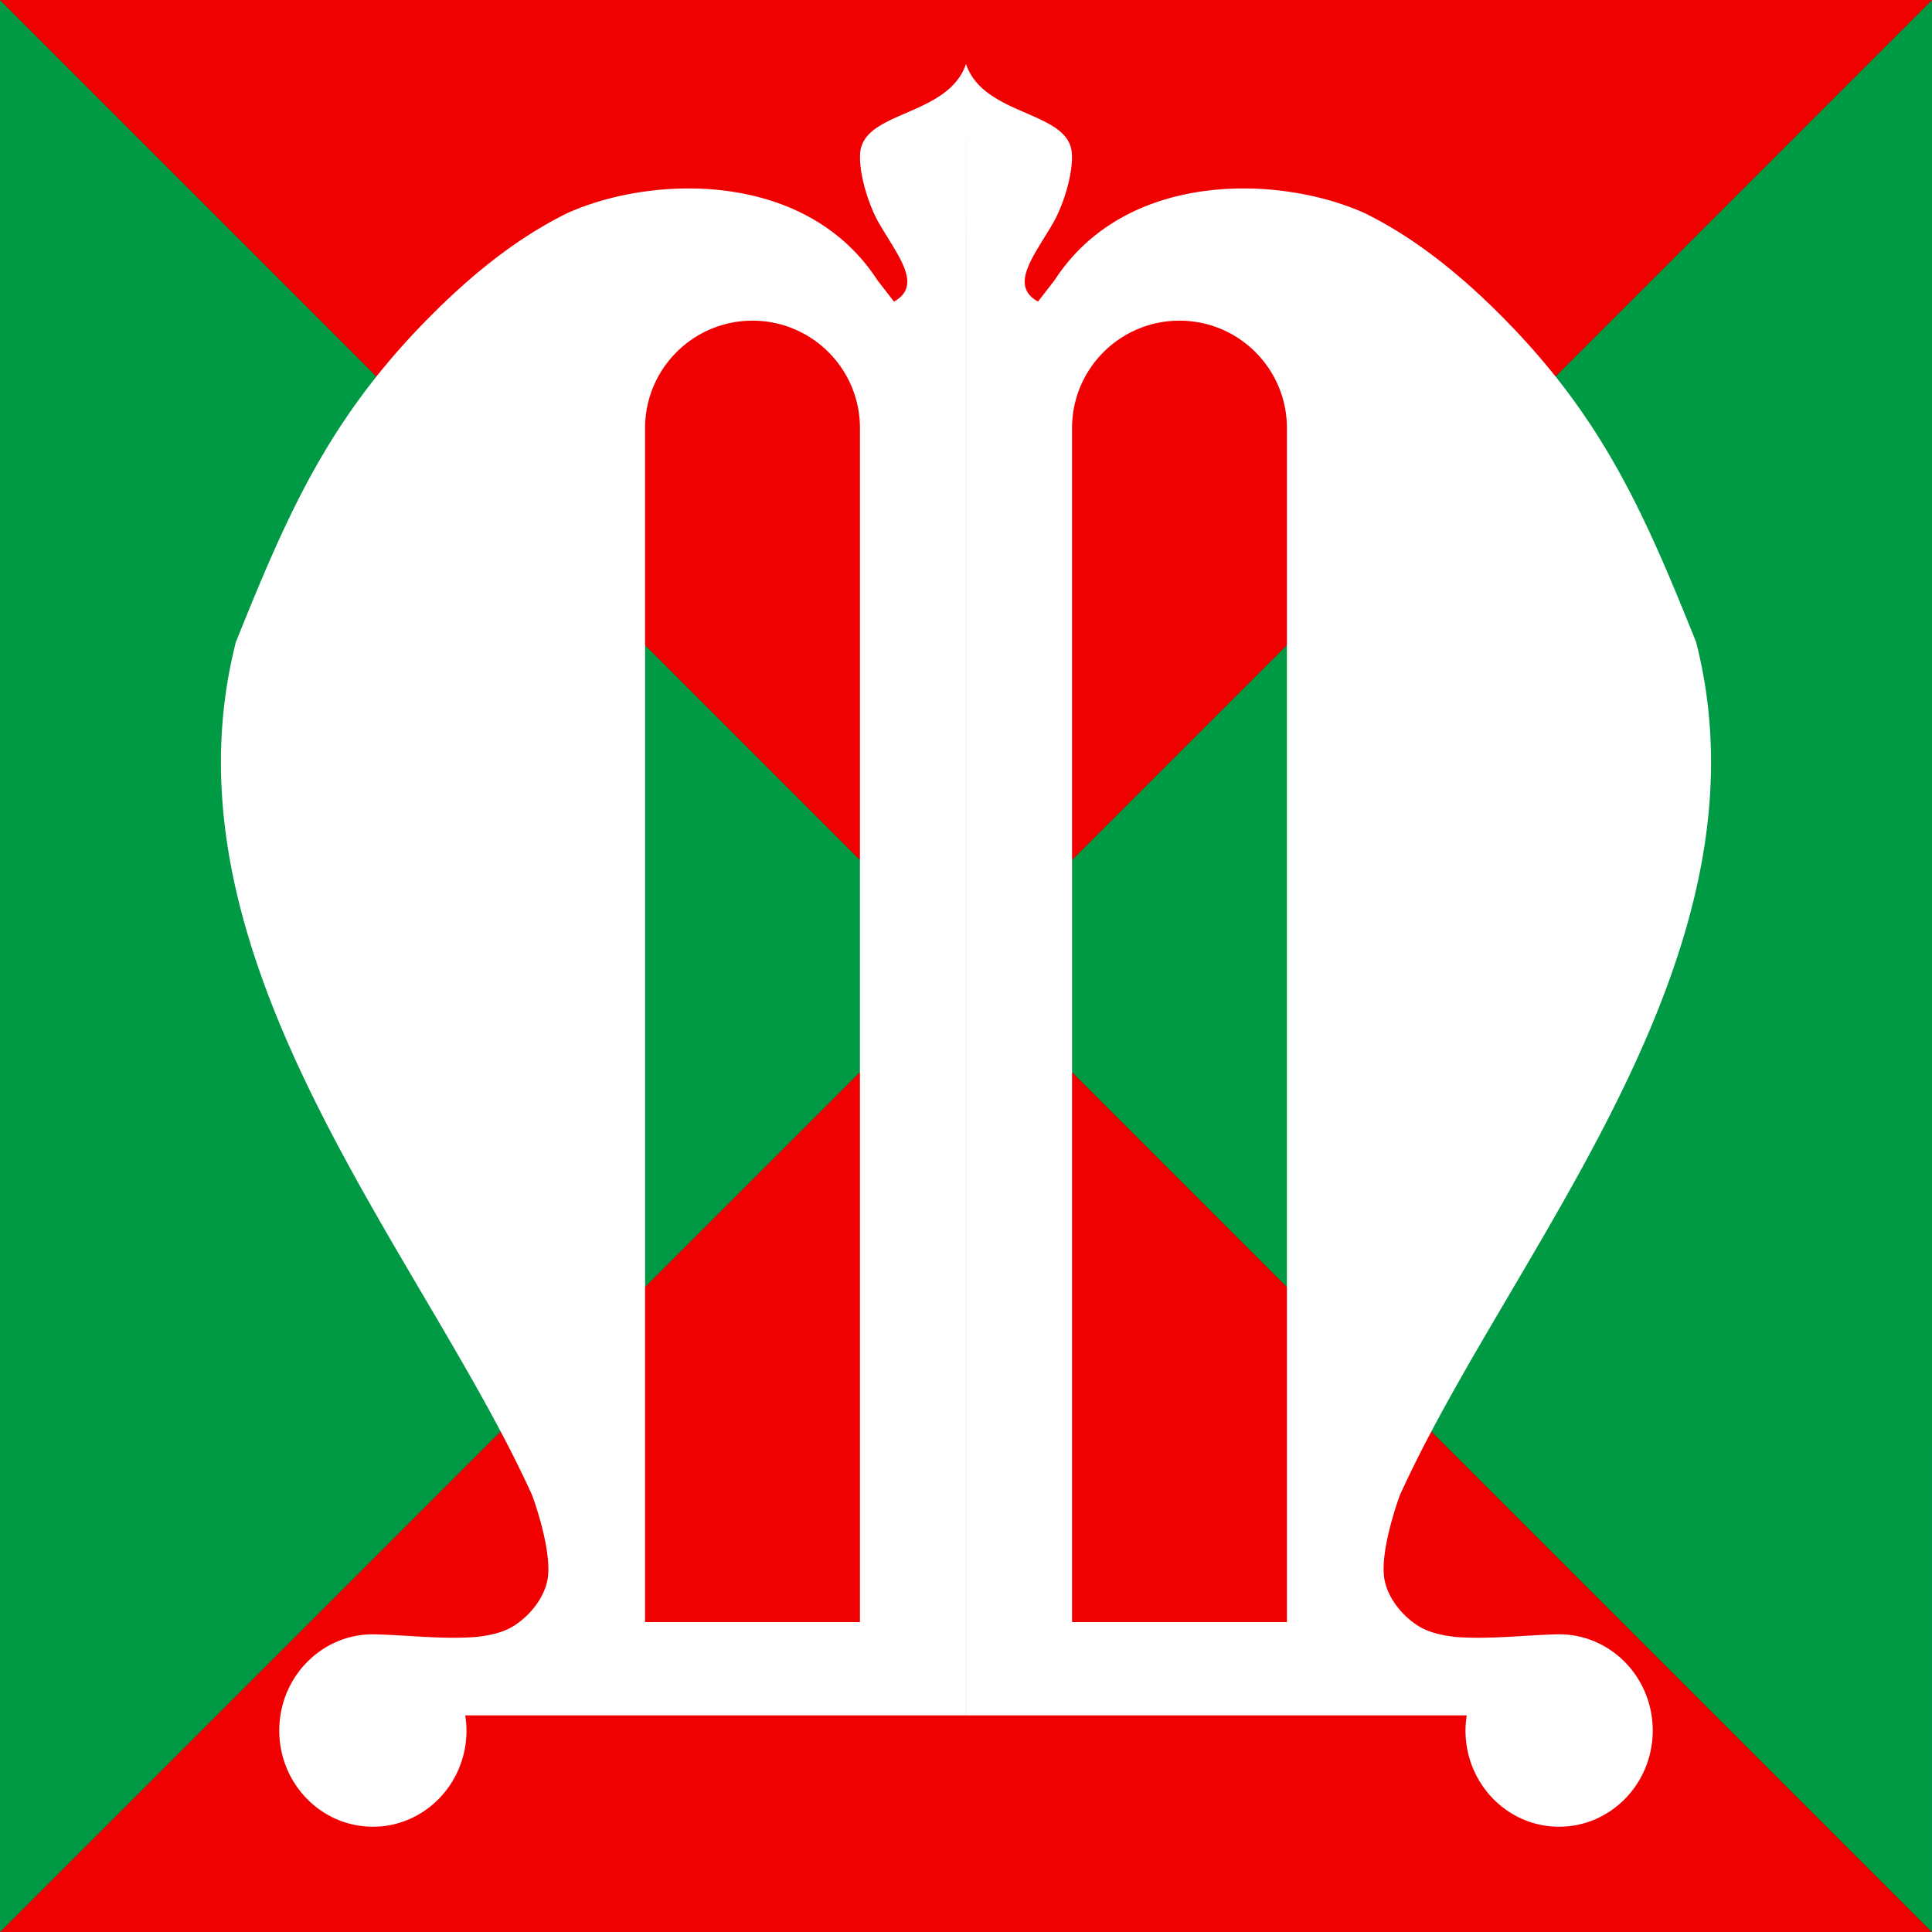
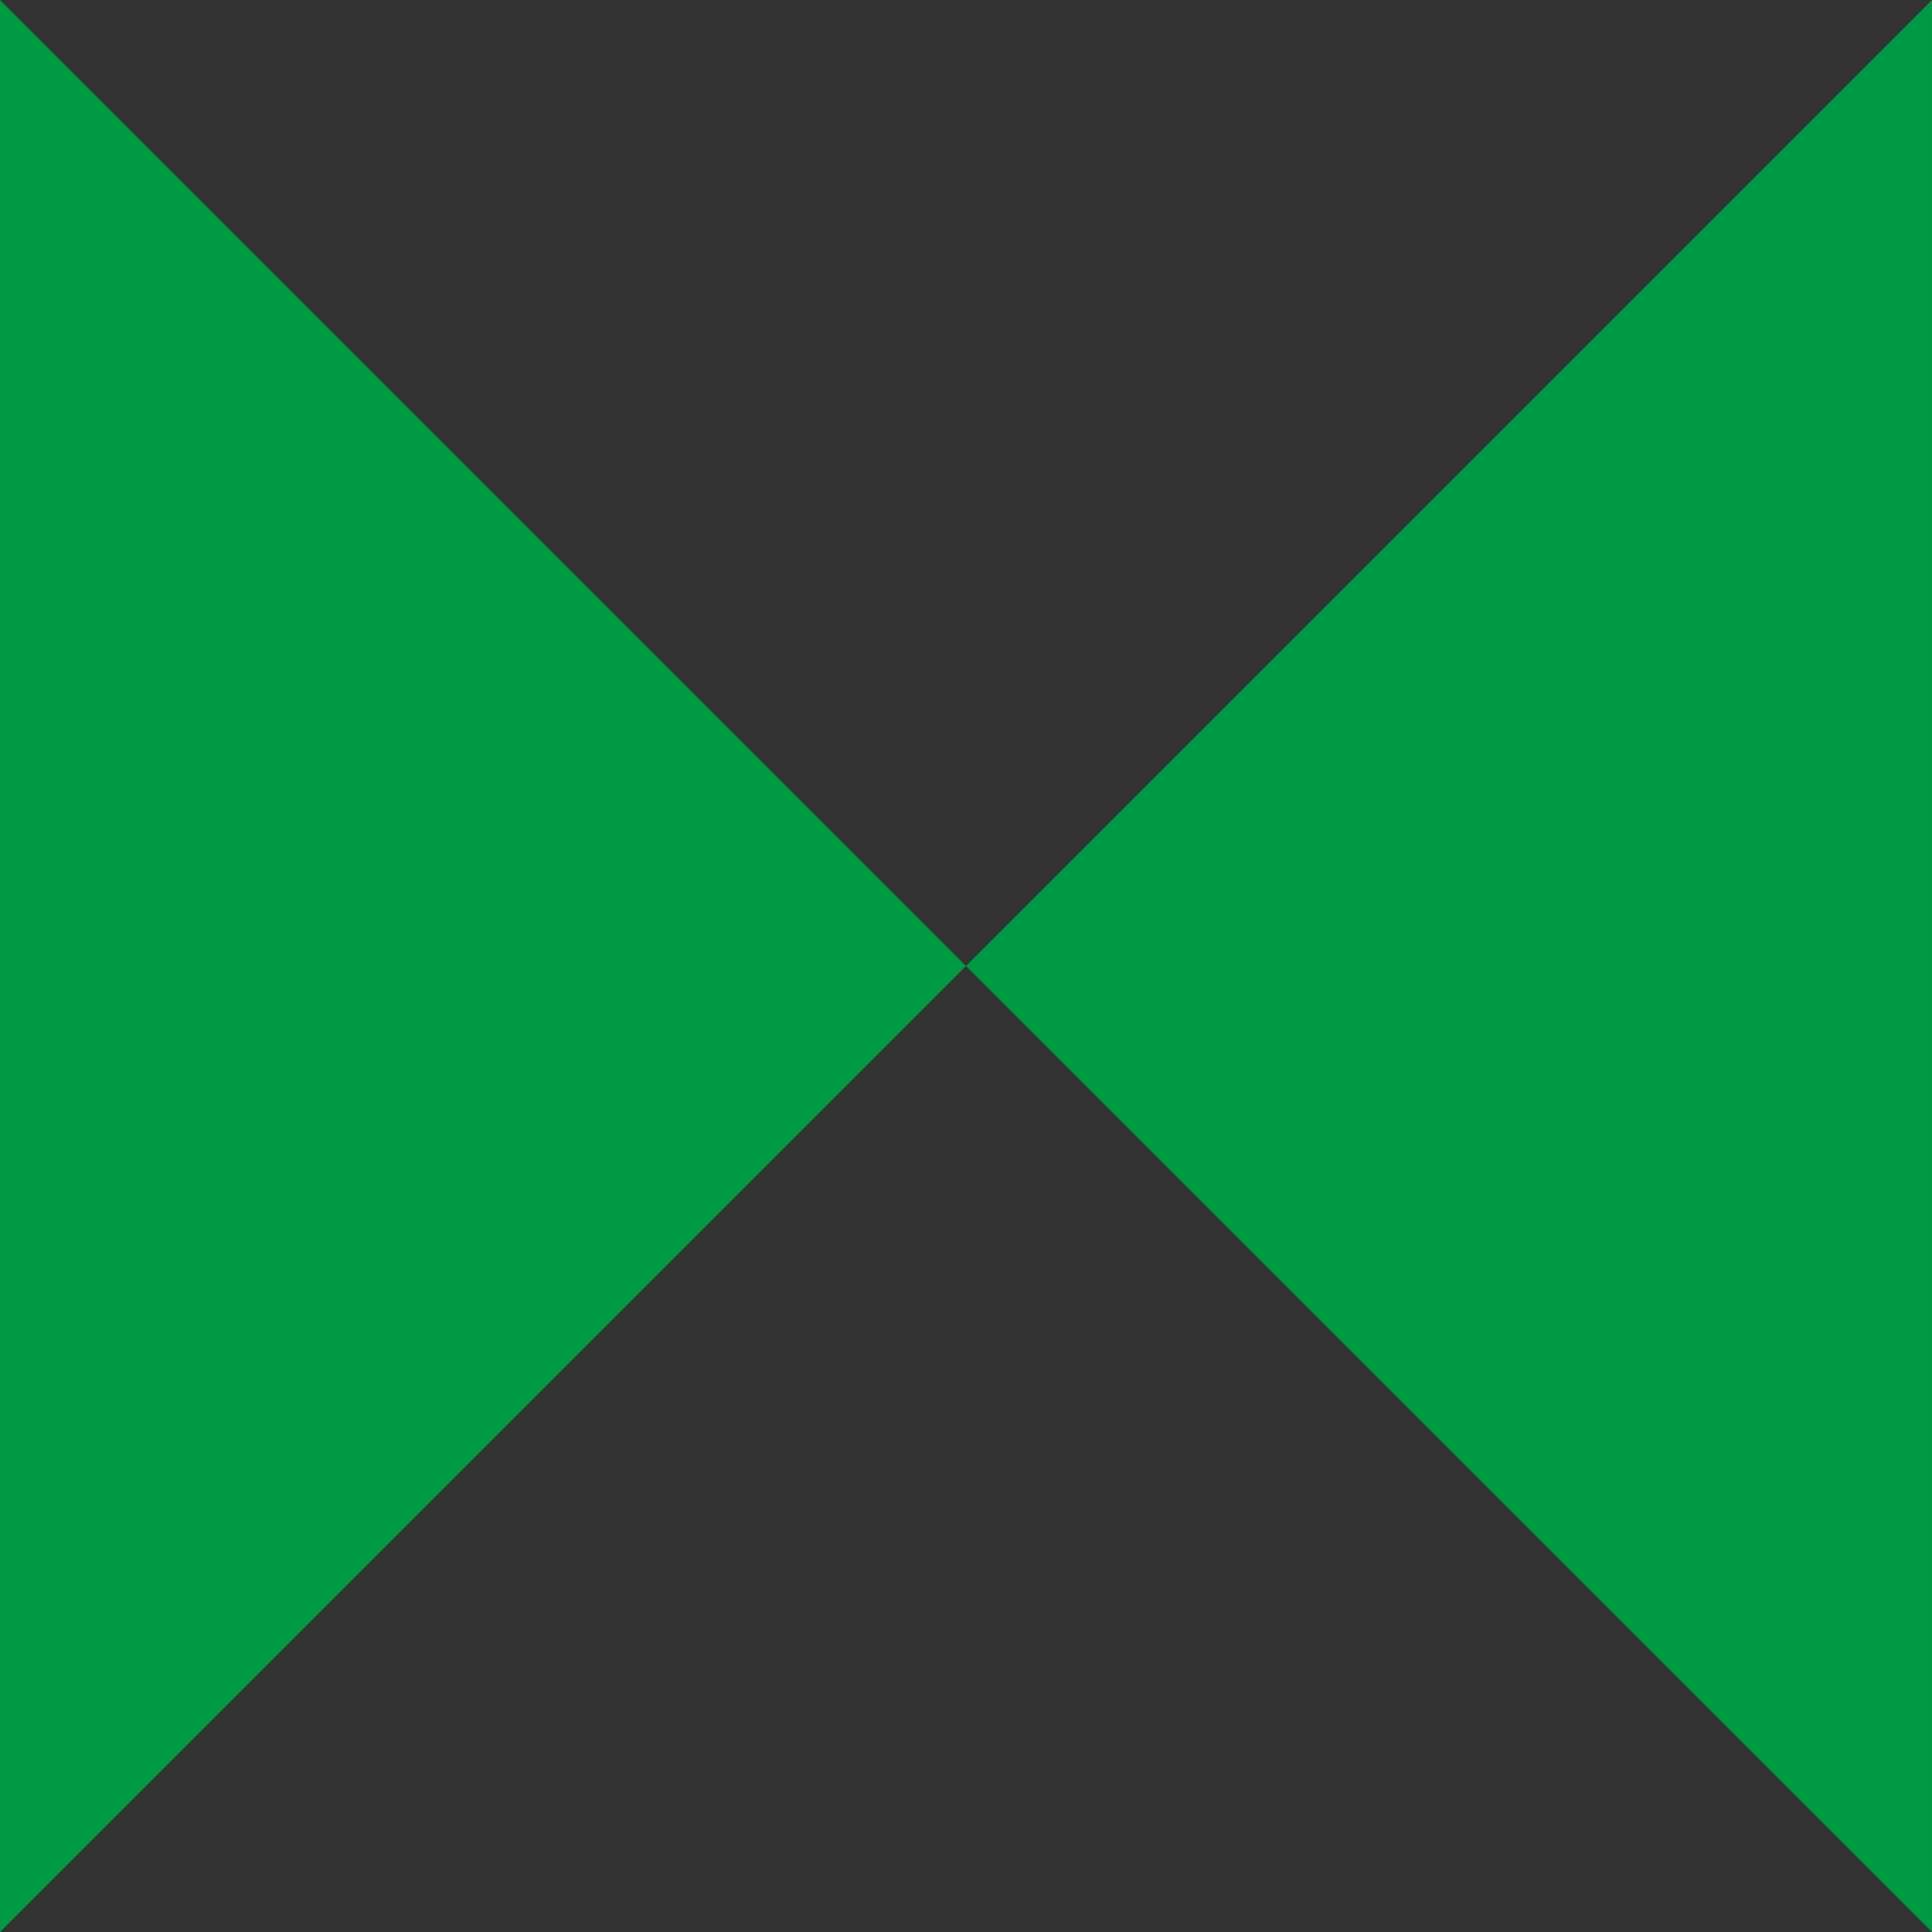
<svg xmlns="http://www.w3.org/2000/svg" xmlns:ns1="http://sodipodi.sourceforge.net/DTD/sodipodi-0.dtd" xmlns:ns2="http://www.inkscape.org/namespaces/inkscape" width="750" height="750" version="1.1" id="svg10" ns1:docname="CHE Martherenges Flag.svg" ns2:version="0.92.3 (2405546, 2018-03-11)">
  <rect width="100%" height="100%" fill="#333333" stroke="none" />
  <defs id="defs14" />
  <ns1:namedview pagecolor="#ffffff" bordercolor="#666666" borderopacity="1" objecttolerance="10" gridtolerance="10" guidetolerance="10" ns2:pageopacity="0" ns2:pageshadow="2" ns2:window-width="1920" ns2:window-height="1017" id="namedview12" showgrid="false" ns2:zoom="0.68974495" ns2:cx="750.86196" ns2:cy="2.8901137" ns2:window-x="-8" ns2:window-y="-8" ns2:window-maximized="1" ns2:current-layer="svg10" />
-   <path style="fill:#f00000;fill-opacity:1;stroke:none;stroke-width:1px;stroke-linecap:butt;stroke-linejoin:miter;stroke-opacity:1" d="M 749.994,750.012 -0.002,750.003 375.002,375.005 Z" id="path879" ns2:connector-curvature="0" ns1:nodetypes="cccc" />
  <path style="fill:#009944;fill-opacity:1;stroke:none;stroke-width:1px;stroke-linecap:butt;stroke-linejoin:miter;stroke-opacity:1" d="M -0.002,750.003 0.003,0.009 375.002,375.005 Z" id="path879-1" ns2:connector-curvature="0" ns1:nodetypes="cccc" />
  <path style="fill:#009944;fill-opacity:1;stroke:none;stroke-width:1px;stroke-linecap:butt;stroke-linejoin:miter;stroke-opacity:1" d="M 749.994,750.012 749.999,0.002 375.002,375.005 Z" id="path879-1-0" ns2:connector-curvature="0" ns1:nodetypes="cccc" />
-   <path style="fill:#f00000;fill-opacity:1;stroke:none;stroke-width:1px;stroke-linecap:butt;stroke-linejoin:miter;stroke-opacity:1" d="M 0.003,0.009 749.999,0.002 374.996,375 Z" id="path879-1-04" ns2:connector-curvature="0" ns1:nodetypes="cccc" />
-   <path d="M 375 24.85 L 375.014 121.201 L 375.014 665.902 L 569.395 665.902 A 38.38 38.38 0 0 0 568.904 671.783 C 568.904 692.408 585.171 709.131 605.238 709.133 C 625.311 709.133 641.586 692.408 641.586 671.781 C 641.586 651.155 625.312 634.436 605.242 634.436 C 592.585 634.642 578.021 636.554 564.689 635.418 C 559.547 634.784 554.504 633.733 550.268 630.982 C 544.378 627.155 539.289 620.933 537.645 614.105 C 534.988 603.075 543.379 580.564 543.379 580.564 C 586.176 485.854 689.712 372.076 658.438 249.266 C 638.691 200.17 622.768 163.134 583.922 123.744 C 568.066 107.659 550.183 92.797 529.926 82.814 C 497.664 68.121 437.445 65.584 409.406 108.746 L 402.961 117.078 C 391.436 110.681 401.749 98.978 409.127 86.02 C 413.244 78.592 416.987 65.892 415.977 58.412 C 413.43 42.956 381.828 44.913 375 24.85 z M 375 24.85 C 368.172 44.913 336.57 42.956 334.023 58.412 C 333.014 65.892 336.756 78.592 340.873 86.02 C 348.251 98.978 358.565 110.681 347.041 117.078 L 340.594 108.746 C 312.555 65.584 252.335 68.121 220.074 82.814 C 199.817 92.797 181.934 107.659 166.078 123.744 C 127.232 163.134 111.309 200.17 91.562 249.266 C 60.288 372.076 163.824 485.854 206.621 580.564 C 206.621 580.564 215.012 603.075 212.355 614.105 C 210.711 620.933 205.623 627.155 199.732 630.982 C 195.496 633.733 190.453 634.784 185.311 635.418 C 171.979 636.554 157.415 634.642 144.758 634.436 C 124.688 634.436 108.414 651.155 108.414 671.781 C 108.414 692.408 124.689 709.133 144.762 709.133 C 164.829 709.131 181.096 692.408 181.096 671.783 A 38.38 38.38 0 0 0 180.605 665.902 L 374.986 665.902 L 374.986 121.201 L 375 24.85 z M 292.123 124.484 C 315.157 124.484 333.83 143.155 333.83 166.189 L 333.83 629.699 L 250.418 629.699 L 250.418 166.189 C 250.418 143.155 269.09 124.484 292.123 124.484 z M 457.877 124.484 C 480.91 124.484 499.582 143.155 499.582 166.189 L 499.582 629.699 L 416.17 629.699 L 416.17 166.189 C 416.17 143.155 434.843 124.484 457.877 124.484 z " id="path6" style="fill-opacity:1;fill:#ffffff" />
</svg>